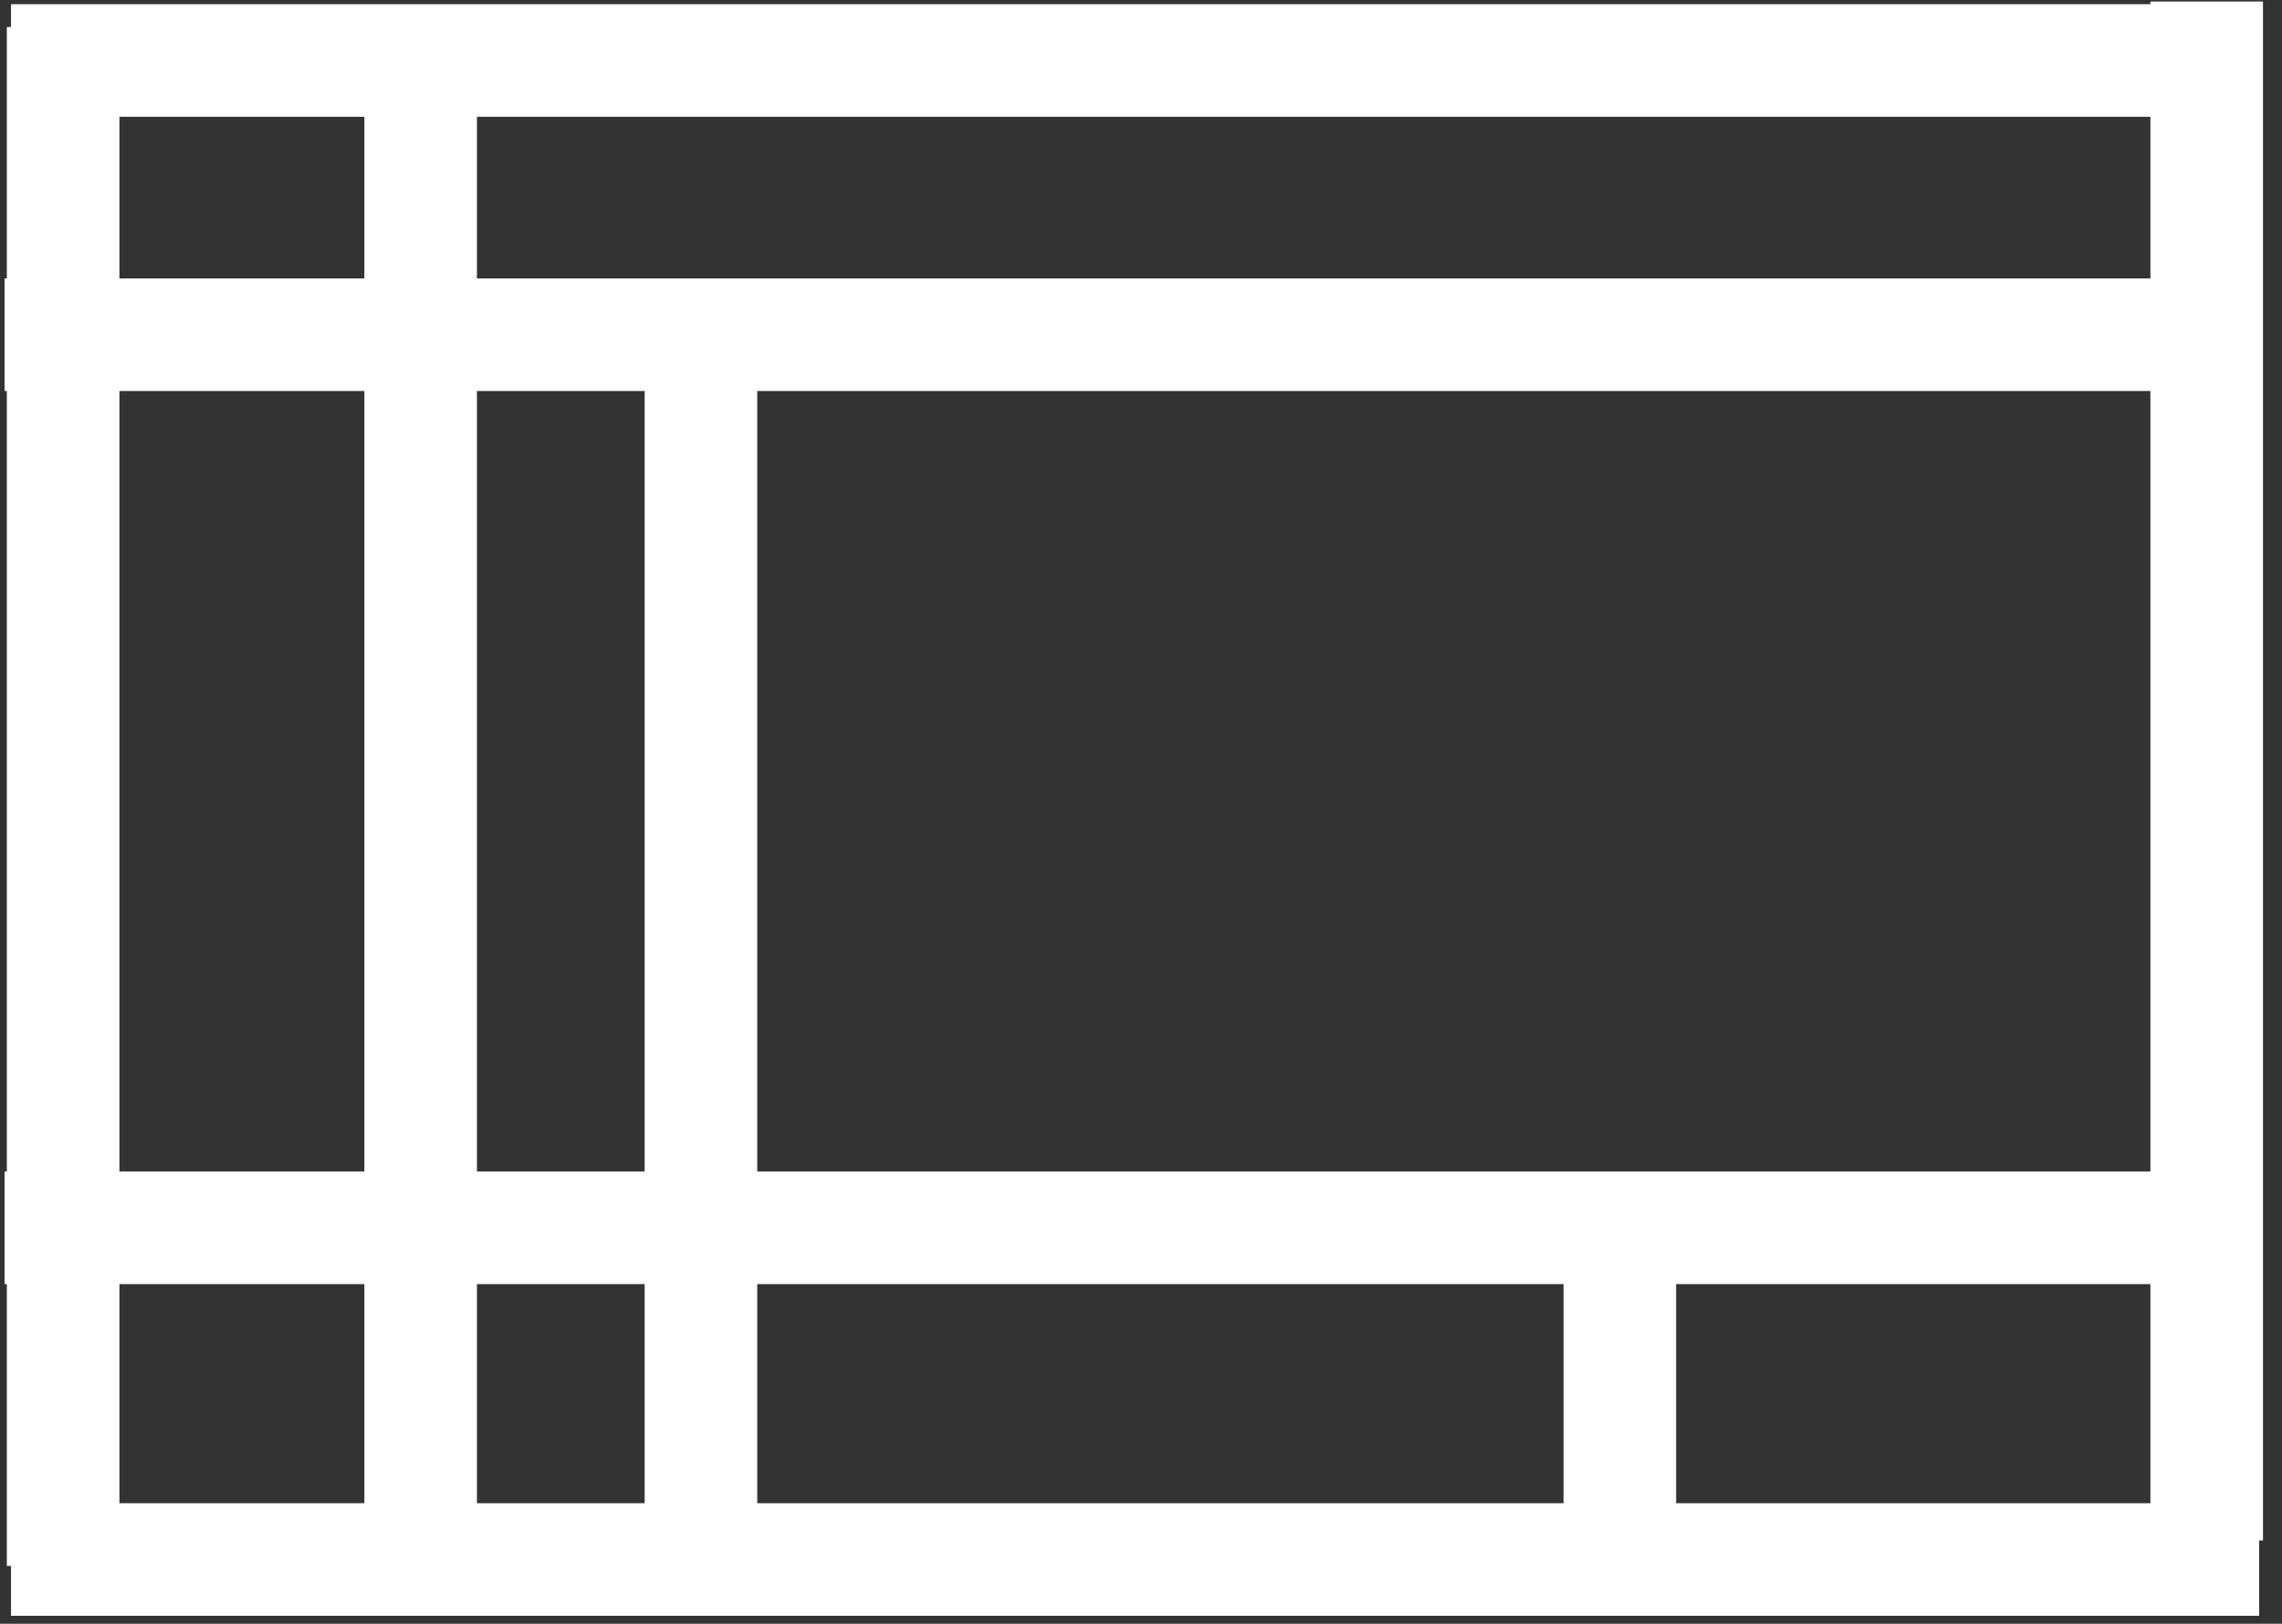
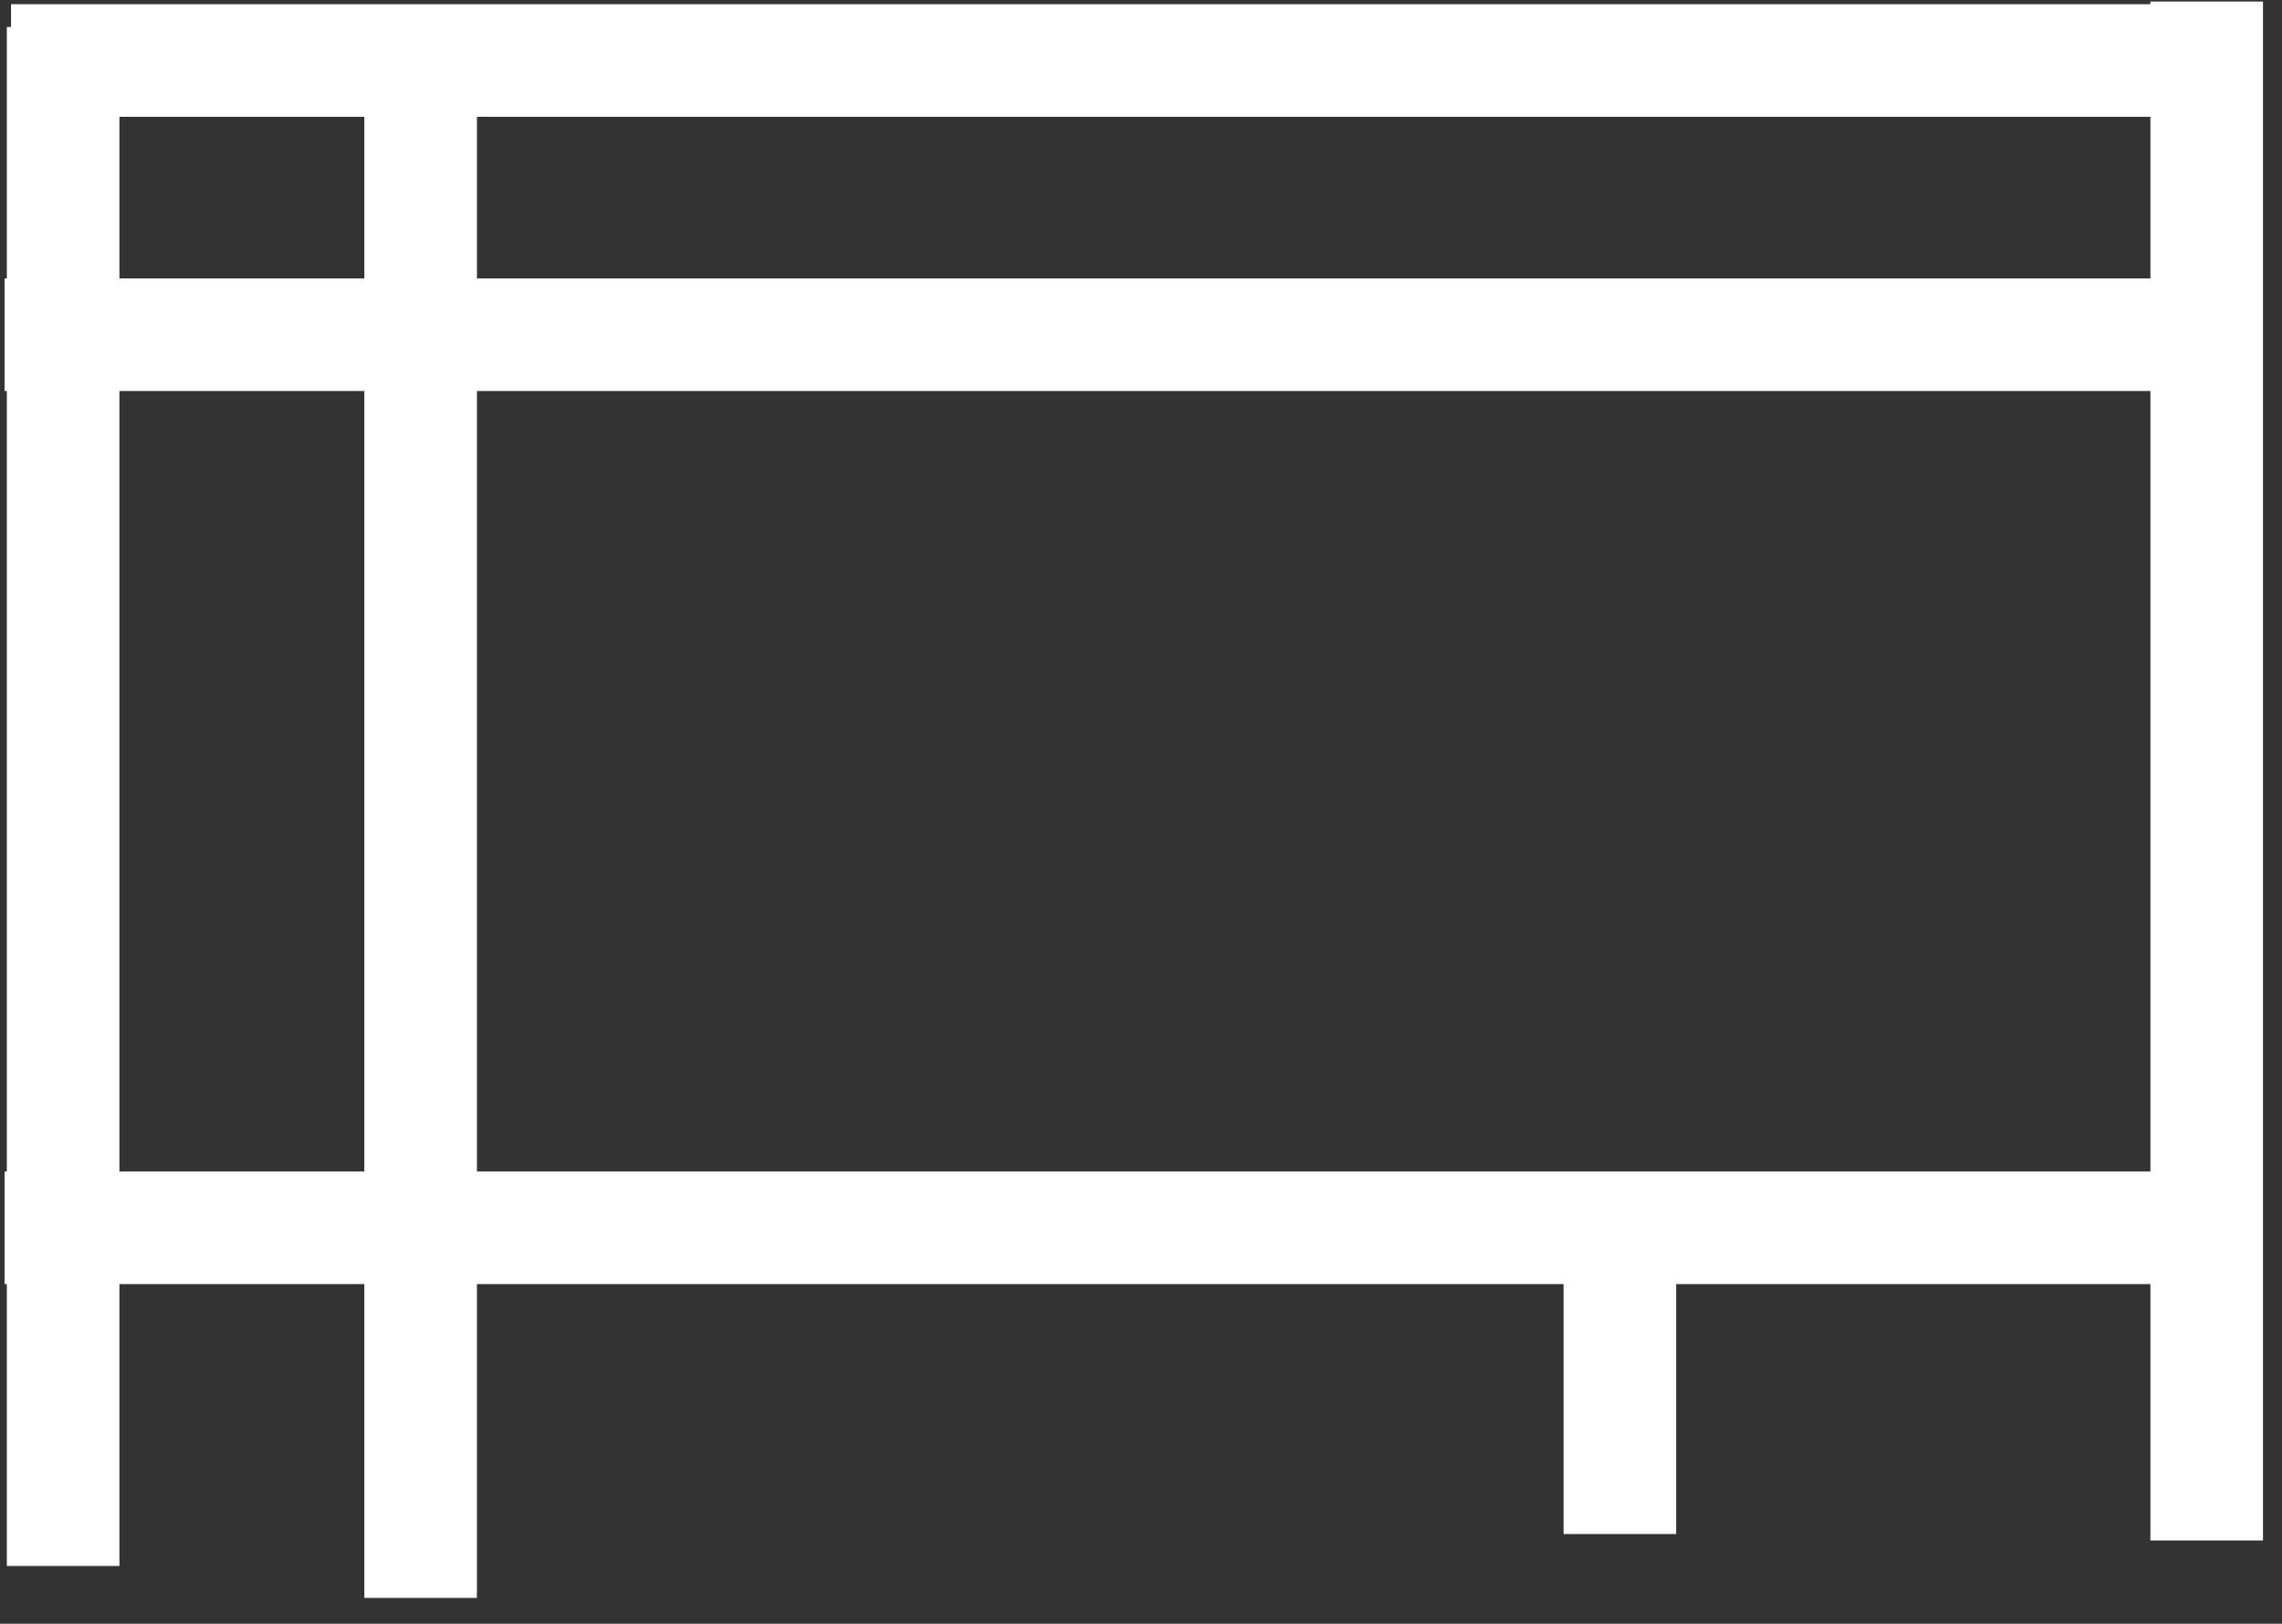
<svg xmlns="http://www.w3.org/2000/svg" version="1.1" id="Layer_1" x="0px" y="0px" viewBox="0 0 600 426.9" style="enable-background:new 0 0 600 426.9;" xml:space="preserve">
  <rect x="0" y="0" width="600" height="426.9" fill="#333333" stroke="none" />
  <style type="text/css"> .st0{display:none;} .st1{display:inline;} .st2{fill:#2EB6E4;} .st3{display:inline;fill:#2EB6E4;} .st4{fill:#FFFFFF;} </style>
  <g id="Layer_1_00000150808794901813721740000009784467065380735365_" class="st0">
    <g class="st1">
      <g>
        <rect x="43.1" y="215" class="st2" width="30.1" height="211" />
        <g>
          <rect x="1.5" y="215" class="st2" width="71.6" height="30.9" />
          <rect x="1.5" y="395" class="st2" width="71.6" height="30.9" />
        </g>
      </g>
      <g>
        <rect x="97.3" y="215" class="st2" width="30.1" height="211" />
        <g>
          <rect x="97.3" y="215" class="st2" width="71.6" height="30.9" />
          <rect x="97.3" y="395" class="st2" width="71.6" height="30.9" />
        </g>
      </g>
    </g>
    <g class="st1">
      <g>
        <rect x="256.4" y="215" class="st2" width="30.1" height="211" />
        <g>
          <rect x="214.9" y="215" class="st2" width="71.6" height="30.9" />
-           <rect x="214.9" y="395" class="st2" width="71.6" height="30.9" />
        </g>
      </g>
      <rect x="310.9" y="215" class="st2" width="30.1" height="211" />
      <g>
        <rect x="310.9" y="215" class="st2" width="71.6" height="30.9" />
        <rect x="310.9" y="395" class="st2" width="71.6" height="30.9" />
      </g>
    </g>
    <rect x="1.7" y="153.6" class="st3" width="596.7" height="30.9" />
    <g class="st1">
      <g>
        <rect x="472" y="215" class="st2" width="30.1" height="211" />
        <g>
          <rect x="430.4" y="215" class="st2" width="71.6" height="30.9" />
          <rect x="430.4" y="395" class="st2" width="71.6" height="30.9" />
        </g>
      </g>
      <g>
        <rect x="526.3" y="215" class="st2" width="30.1" height="211" />
        <g>
          <rect x="526.3" y="215" class="st2" width="71.6" height="30.9" />
          <rect x="526.3" y="395" class="st2" width="71.6" height="30.9" />
        </g>
      </g>
    </g>
    <g class="st1">
      <polygon class="st2" points="598.5,103.1 598.5,135.6 300,32.9 299.8,32.9 299.8,0.4 300,0.6 300.2,0.6 " />
      <polygon class="st2" points="300.2,0.4 300.2,32.9 300,32.9 1.5,135.6 1.5,103.1 299.8,0.6 300,0.6 " />
    </g>
  </g>
  <g>
    <rect x="1.2" y="73.2" class="st4" width="591.1" height="29.6" />
    <rect x="1.2" y="308" class="st4" width="591.1" height="29.6" />
-     <rect x="2.9" y="395.2" class="st4" width="591.1" height="29.6" />
    <rect x="2.9" y="1.1" class="st4" width="591.1" height="29.6" />
    <rect x="95.8" y="15.5" class="st4" width="29.6" height="404.6" />
    <rect x="1.8" y="7.1" class="st4" width="29.6" height="404.6" />
    <rect x="565.4" y="0.4" class="st4" width="29.6" height="404.6" />
-     <rect x="169.5" y="75.9" class="st4" width="29.6" height="339.2" />
    <rect x="411.1" y="314.4" class="st4" width="29.6" height="88.9" />
  </g>
</svg>